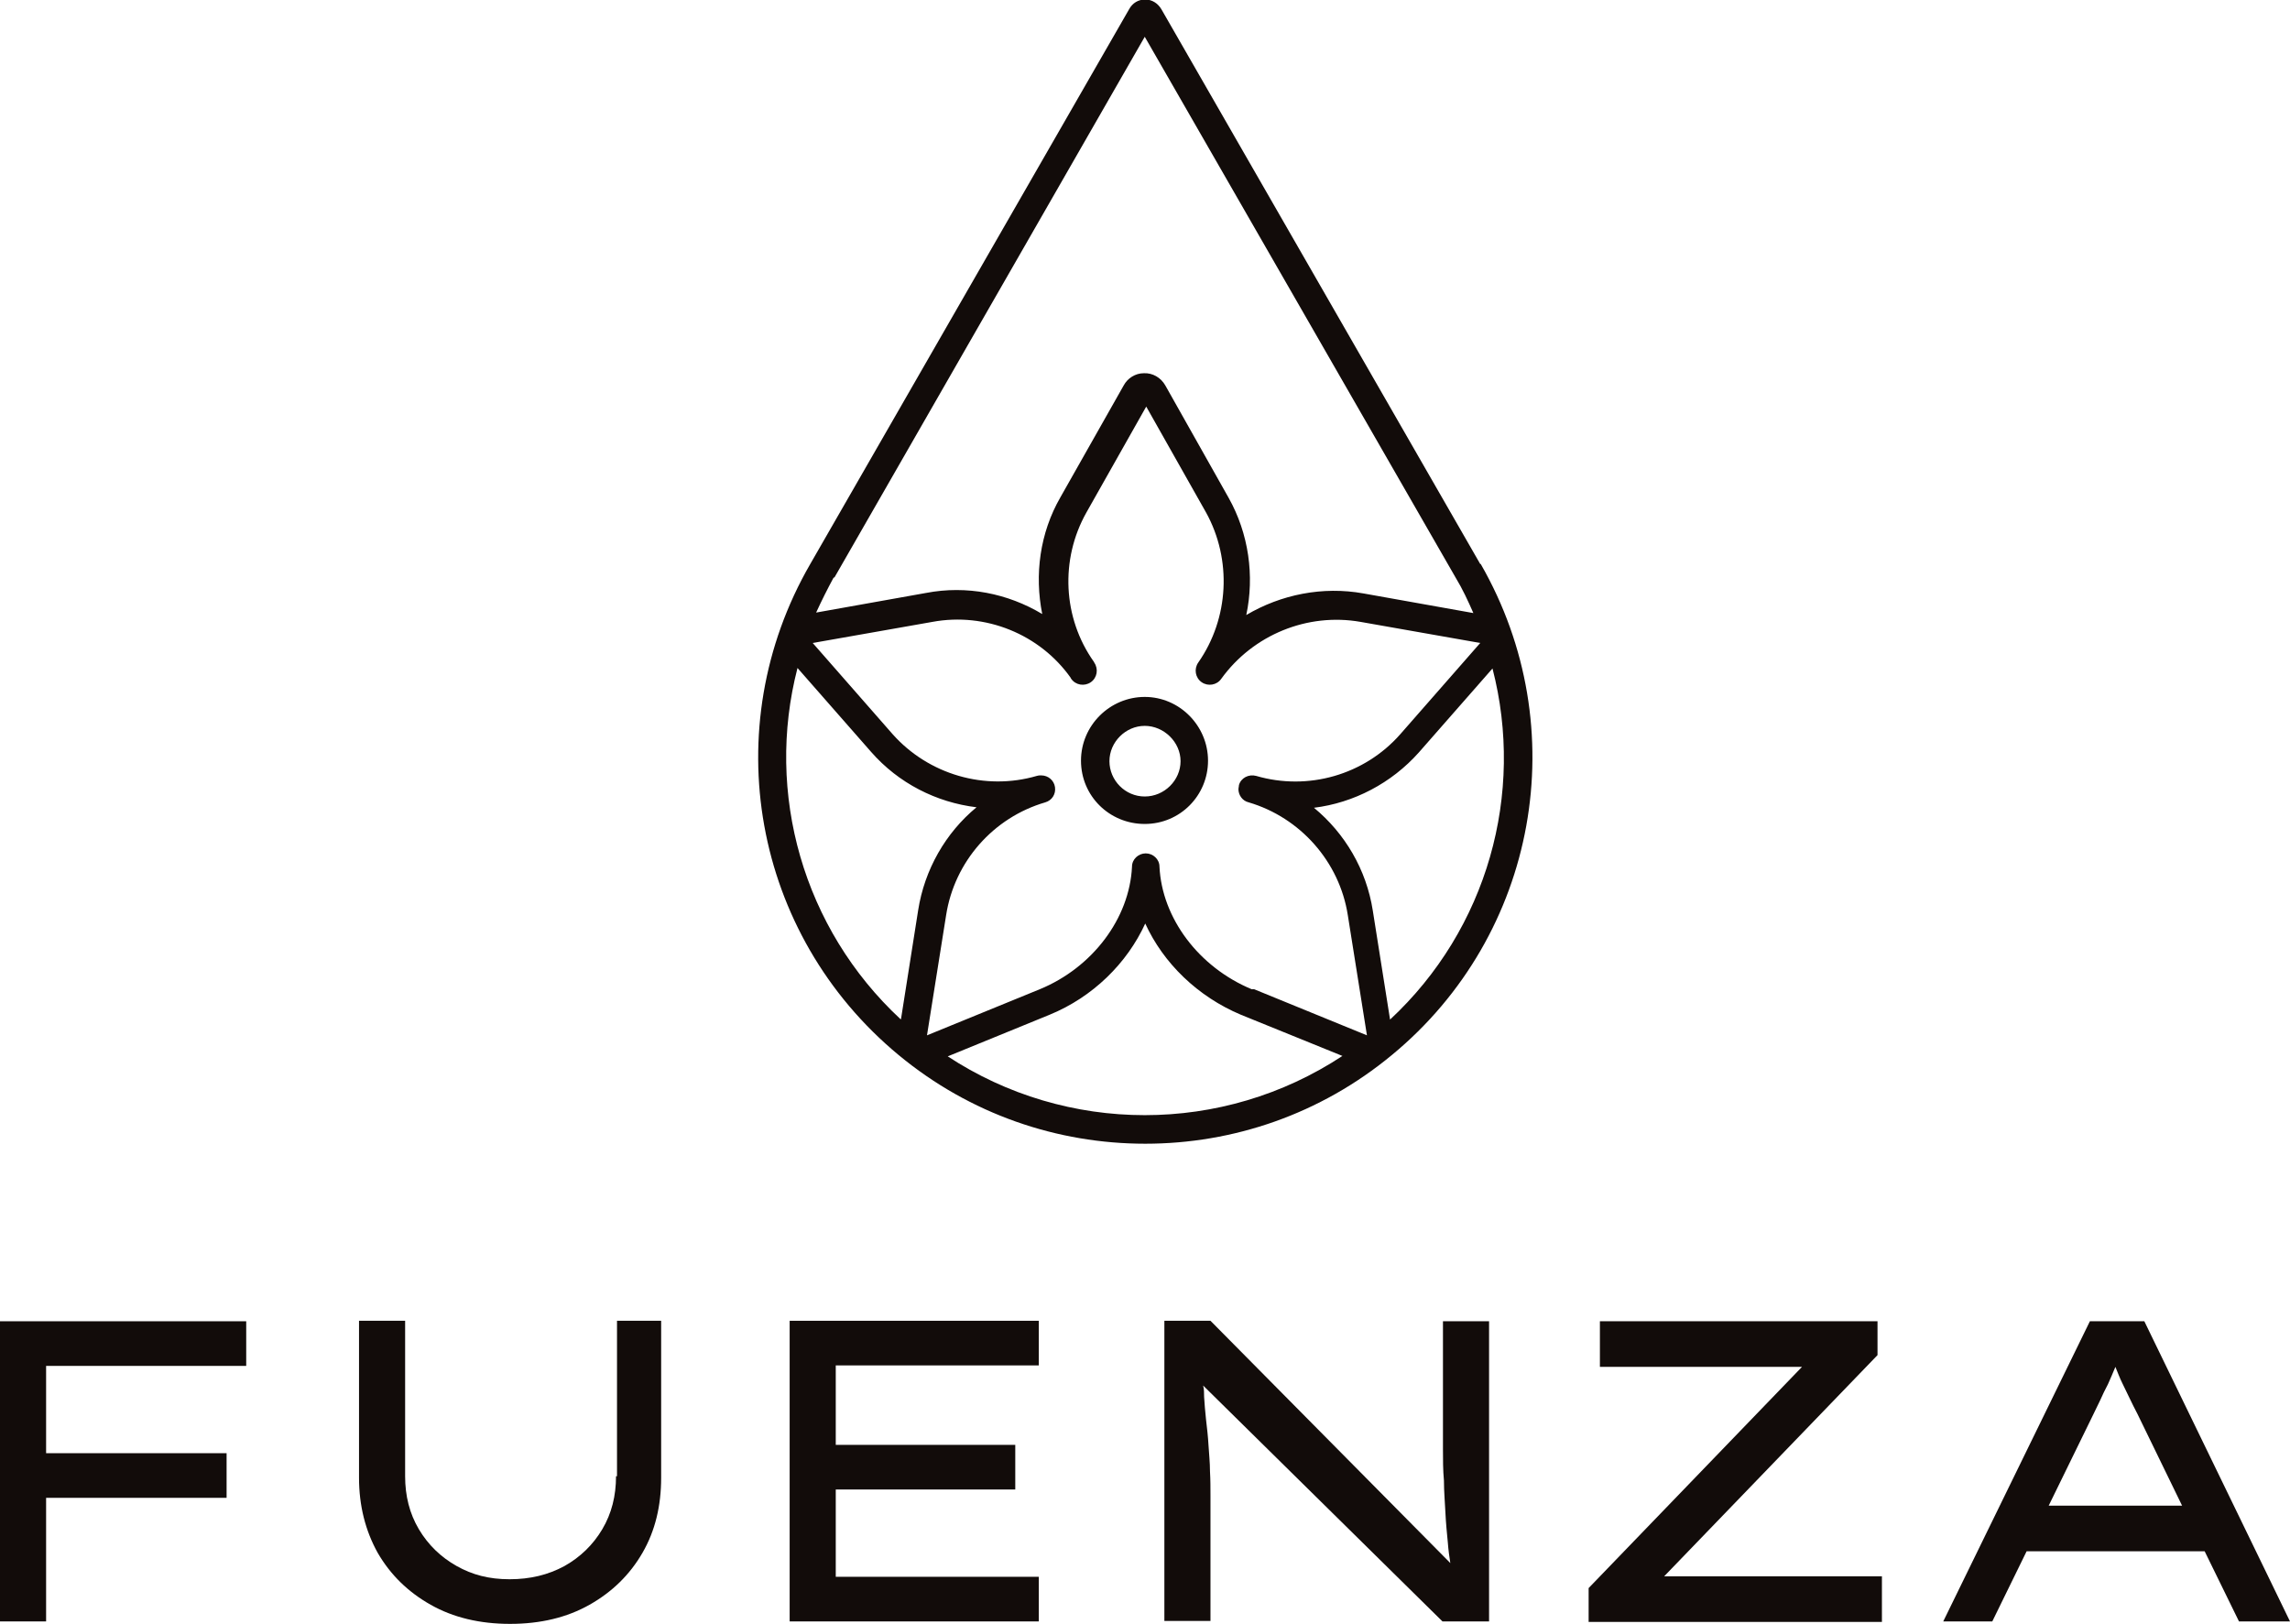
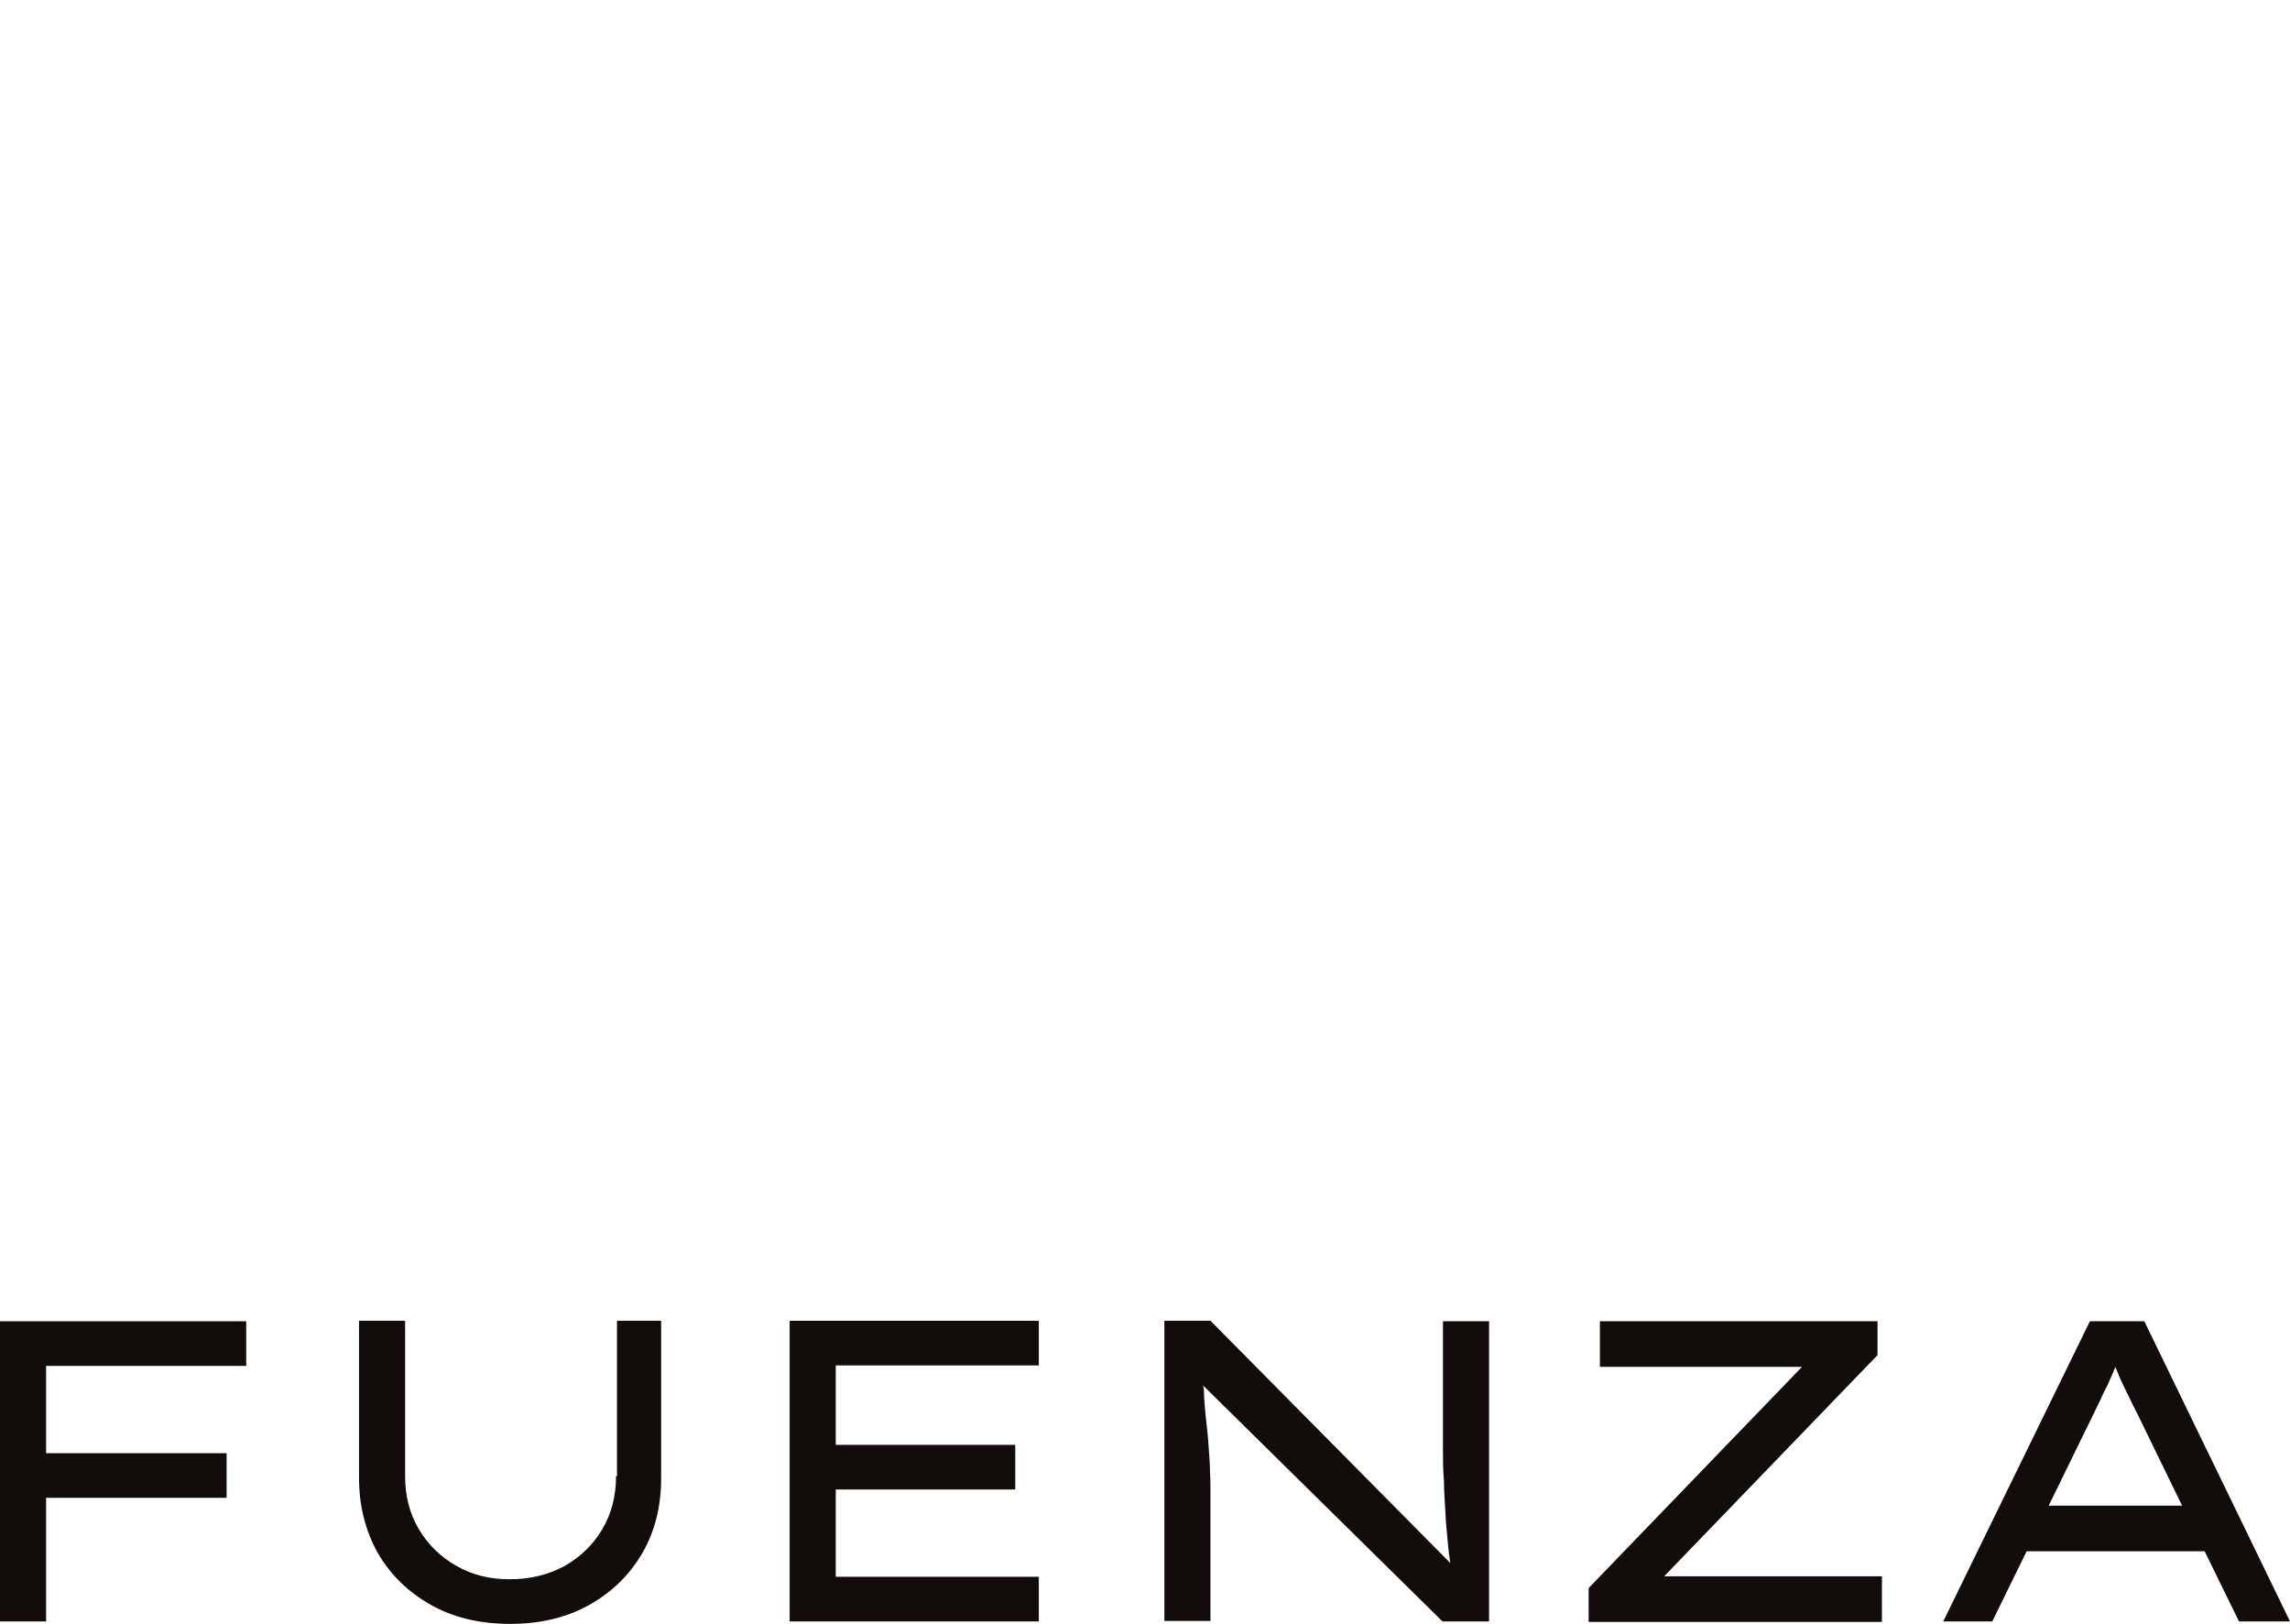
<svg xmlns="http://www.w3.org/2000/svg" viewBox="0 0 466.9 331.1" version="1.1" id="Layer_1">
  <defs>
    <style>
      .st0 {
        fill: #120c0a;
      }
    </style>
  </defs>
-   <path d="M301.8,115L236.8,1.9c-.7-1.2-1.9-2-3.3-2s-2.6.7-3.3,2l-65,113.1c-19.3,33.4-11.7,75.5,18,100.1,14.6,12.1,32.4,18.1,50.3,18.1s35.7-6,50.3-18.1c29.7-24.5,37.3-66.7,18.1-100.1ZM170.1,117.8L233.4,7.5l63.4,110.3c1.4,2.3,2.5,4.7,3.6,7.2l-22.4-4c-8.3-1.5-16.8.2-23.9,4.4,1.7-8,.5-16.6-3.6-23.9l-12.9-22.9c-.9-1.6-2.6-2.6-4.4-2.5-1.7,0-3.3,1-4.1,2.5l-12.9,22.8c-4.2,7.3-5.3,15.8-3.7,23.8-7-4.2-15.4-5.9-23.7-4.3l-22.4,4c1.1-2.4,2.3-4.8,3.6-7.2ZM183.6,207.8c-19.9-18.5-27.6-46.1-21-71.6l15,17.1c5.6,6.4,13.3,10.3,21.5,11.3-6.3,5.2-10.6,12.7-11.9,21l-3.5,22.2ZM193.2,215.4l20.8-8.5c8.8-3.6,15.8-10.5,19.5-18.6,3.7,8.1,10.7,14.9,19.5,18.6l20.7,8.4c-24.4,16.1-56.2,16.1-80.6,0ZM255.2,201.7c-10.8-4.5-18.3-14.5-18.8-25,0-1.5-1.3-2.7-2.8-2.7-1.5,0-2.8,1.2-2.8,2.7-.5,10.6-8.1,20.6-18.8,25l-23,9.4,3.9-24.5c1.7-10.9,9.6-19.9,20.2-23,1.4-.4,2.2-1.7,2-3.1-.2-1.4-1.4-2.4-2.8-2.4h-.1c-.3,0-.5,0-.8.1-10.6,3.1-22.1-.3-29.4-8.5l-16.3-18.6,24.4-4.3c10.8-2,21.9,2.5,28.2,11.4,0,0,0,.1.1.2.9,1.3,2.7,1.6,4,.7,1.3-.9,1.6-2.7.7-4,0,0,0-.1-.1-.2-6.3-8.9-6.9-20.8-1.5-30.4l12.2-21.6,12.2,21.6c5.3,9.6,4.7,21.6-1.6,30.6-.9,1.3-.6,3.1.7,4,1.3.9,3.1.6,4-.7,6.5-9,17.6-13.5,28.4-11.6l24.4,4.3-16.3,18.6c-7.3,8.3-18.8,11.6-29.4,8.5-1.5-.4-3.1.4-3.5,1.9,0,.3-.1.5-.1.8,0,1.2.8,2.4,2.1,2.7,10.5,3.1,18.5,12.1,20.2,23l3.9,24.5-23-9.4ZM283.4,207.8l-3.5-22.1c-1.3-8.4-5.7-15.8-12-21,8.1-1,15.8-5,21.4-11.3l15-17.1c6.6,25.5-1,53.1-20.9,71.6ZM233.4,142.1c-7.1,0-13,5.8-13,13s5.8,12.9,13,12.9,12.9-5.8,12.9-12.9-5.8-13-12.9-13ZM233.4,162.4c-4,0-7.2-3.3-7.2-7.2s3.3-7.2,7.2-7.2,7.3,3.3,7.3,7.2-3.3,7.2-7.3,7.2Z" class="st0" />
  <g>
    <polygon points="161 330.5 161 330.6 211.8 330.6 211.8 321.5 170.4 321.5 170.4 303.7 207 303.7 207 294.6 170.4 294.6 170.4 278.4 211.8 278.4 211.8 269.3 161 269.3 161 330.5" class="st0" />
    <path d="M125.8,301h-.2c0,4-.9,7.6-2.8,10.8-1.9,3.2-4.5,5.7-7.7,7.5-3.3,1.8-7,2.7-11.2,2.7s-7.6-.9-10.8-2.7c-3.2-1.8-5.8-4.3-7.7-7.5-1.9-3.2-2.8-6.8-2.8-10.8v-31.7h-9.4v32c0,5.7,1.3,10.8,3.8,15.3,2.6,4.5,6.2,8,10.8,10.6,4.6,2.6,10,3.9,16.2,3.9s11.6-1.3,16.2-3.9c4.6-2.6,8.2-6.1,10.8-10.6,2.6-4.5,3.8-9.6,3.8-15.3v-32h-9v31.7Z" class="st0" />
    <polygon points="0 269.4 0 330.6 9.4 330.6 9.4 305.4 46.2 305.4 46.2 296.3 9.4 296.3 9.4 278.5 50.2 278.5 50.2 269.4 4.4 269.4 0 269.4" class="st0" />
    <path d="M437.2,269.4h-11.1l-29.9,61.2h10l7-14.3h36.3l7,14.3h10.4l-29.7-61.2ZM417.7,307l8.9-18.2c.5-1.1,1.1-2.2,1.6-3.3.5-1.1,1-2.2,1.6-3.3.5-1.1,1-2.3,1.5-3.5.5,1.2.9,2.3,1.4,3.3s1,2.1,1.5,3.1,1,2.1,1.6,3.2l9.1,18.7h-27.2Z" class="st0" />
    <path d="M294.2,289.5h0v6c0,2.1,0,4.2.2,6.4,0,2.2.2,4.3.3,6.5.1,2.1.3,4.2.5,6.2.1,1.4.3,2.8.5,4.1l-48.9-49.4h-9.4v61.2h9.4v-25.5c0-1.6,0-3.3-.1-5,0-1.8-.2-3.6-.3-5.3-.1-1.8-.3-3.5-.5-5.2s-.3-3.3-.4-4.7c0-.8,0-1.6-.2-2.3l48.8,48.1h9.5v-61.2h-9.4v20.1Z" class="st0" />
    <polygon points="382.8 276.3 382.8 276.2 382.8 269.4 326.2 269.4 326.2 278.7 367.4 278.7 323.9 323.8 323.9 330.7 383.7 330.7 383.7 321.4 339.3 321.4 382.8 276.3" class="st0" />
  </g>
</svg>